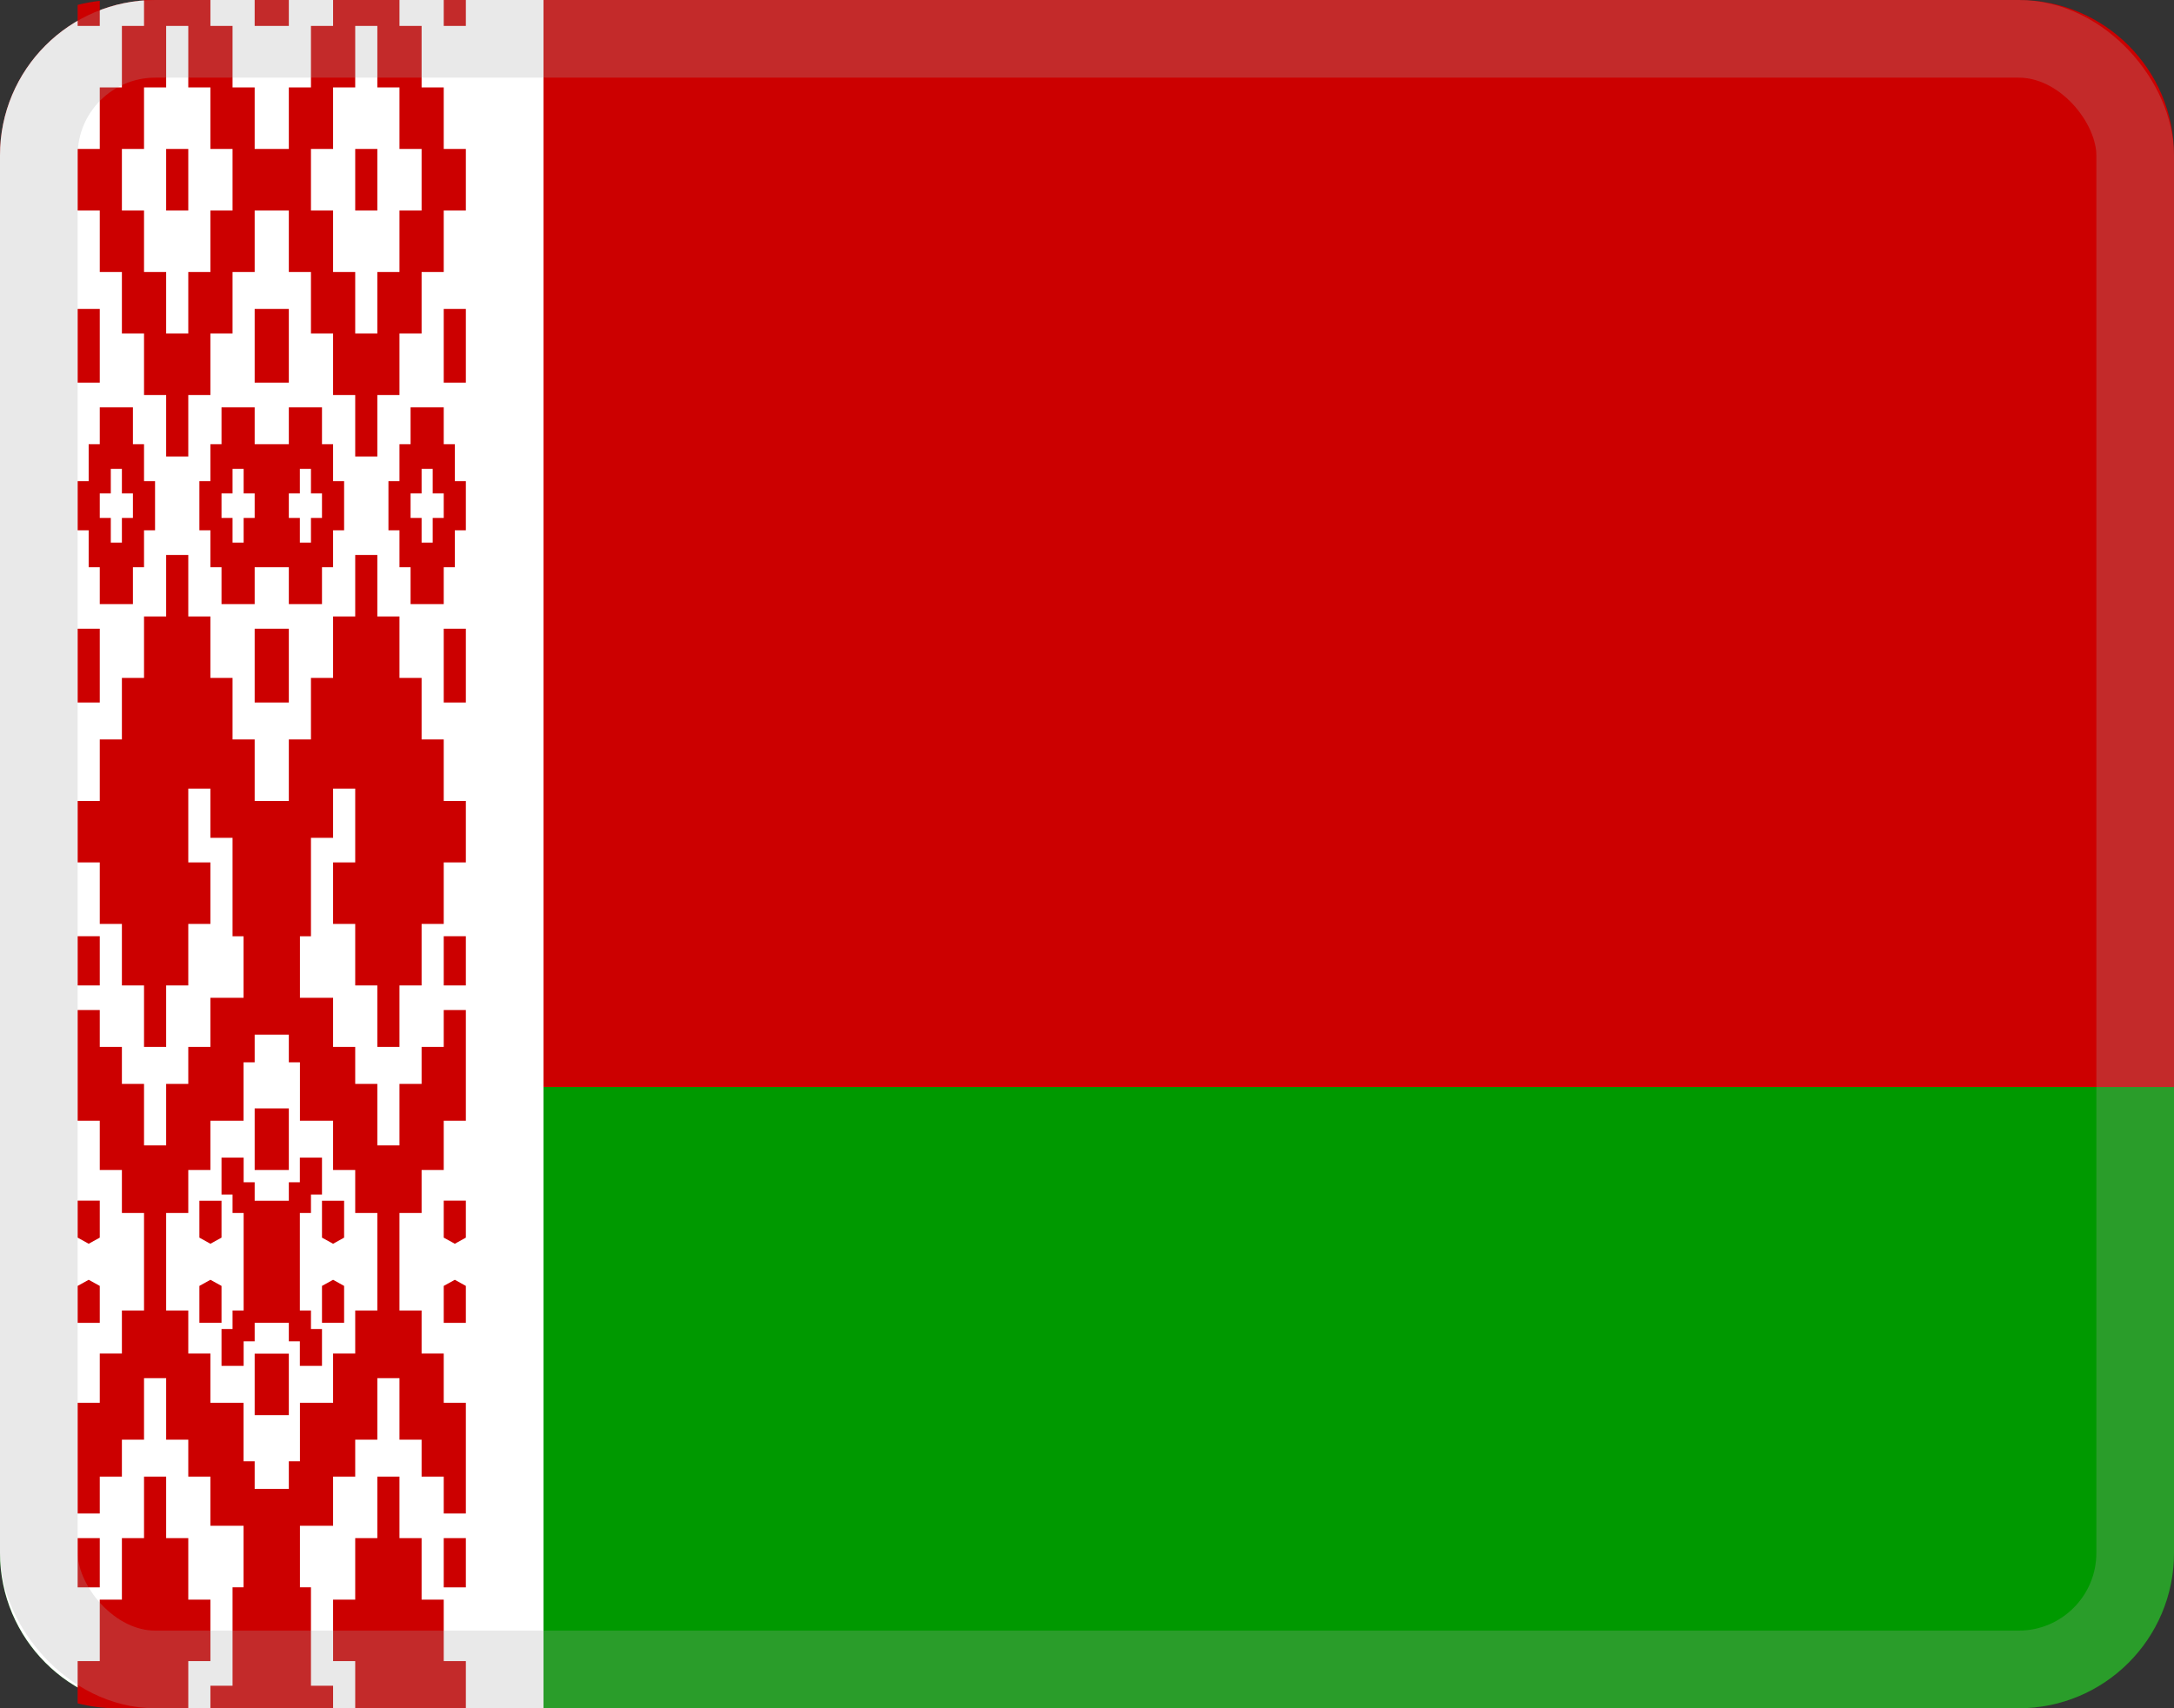
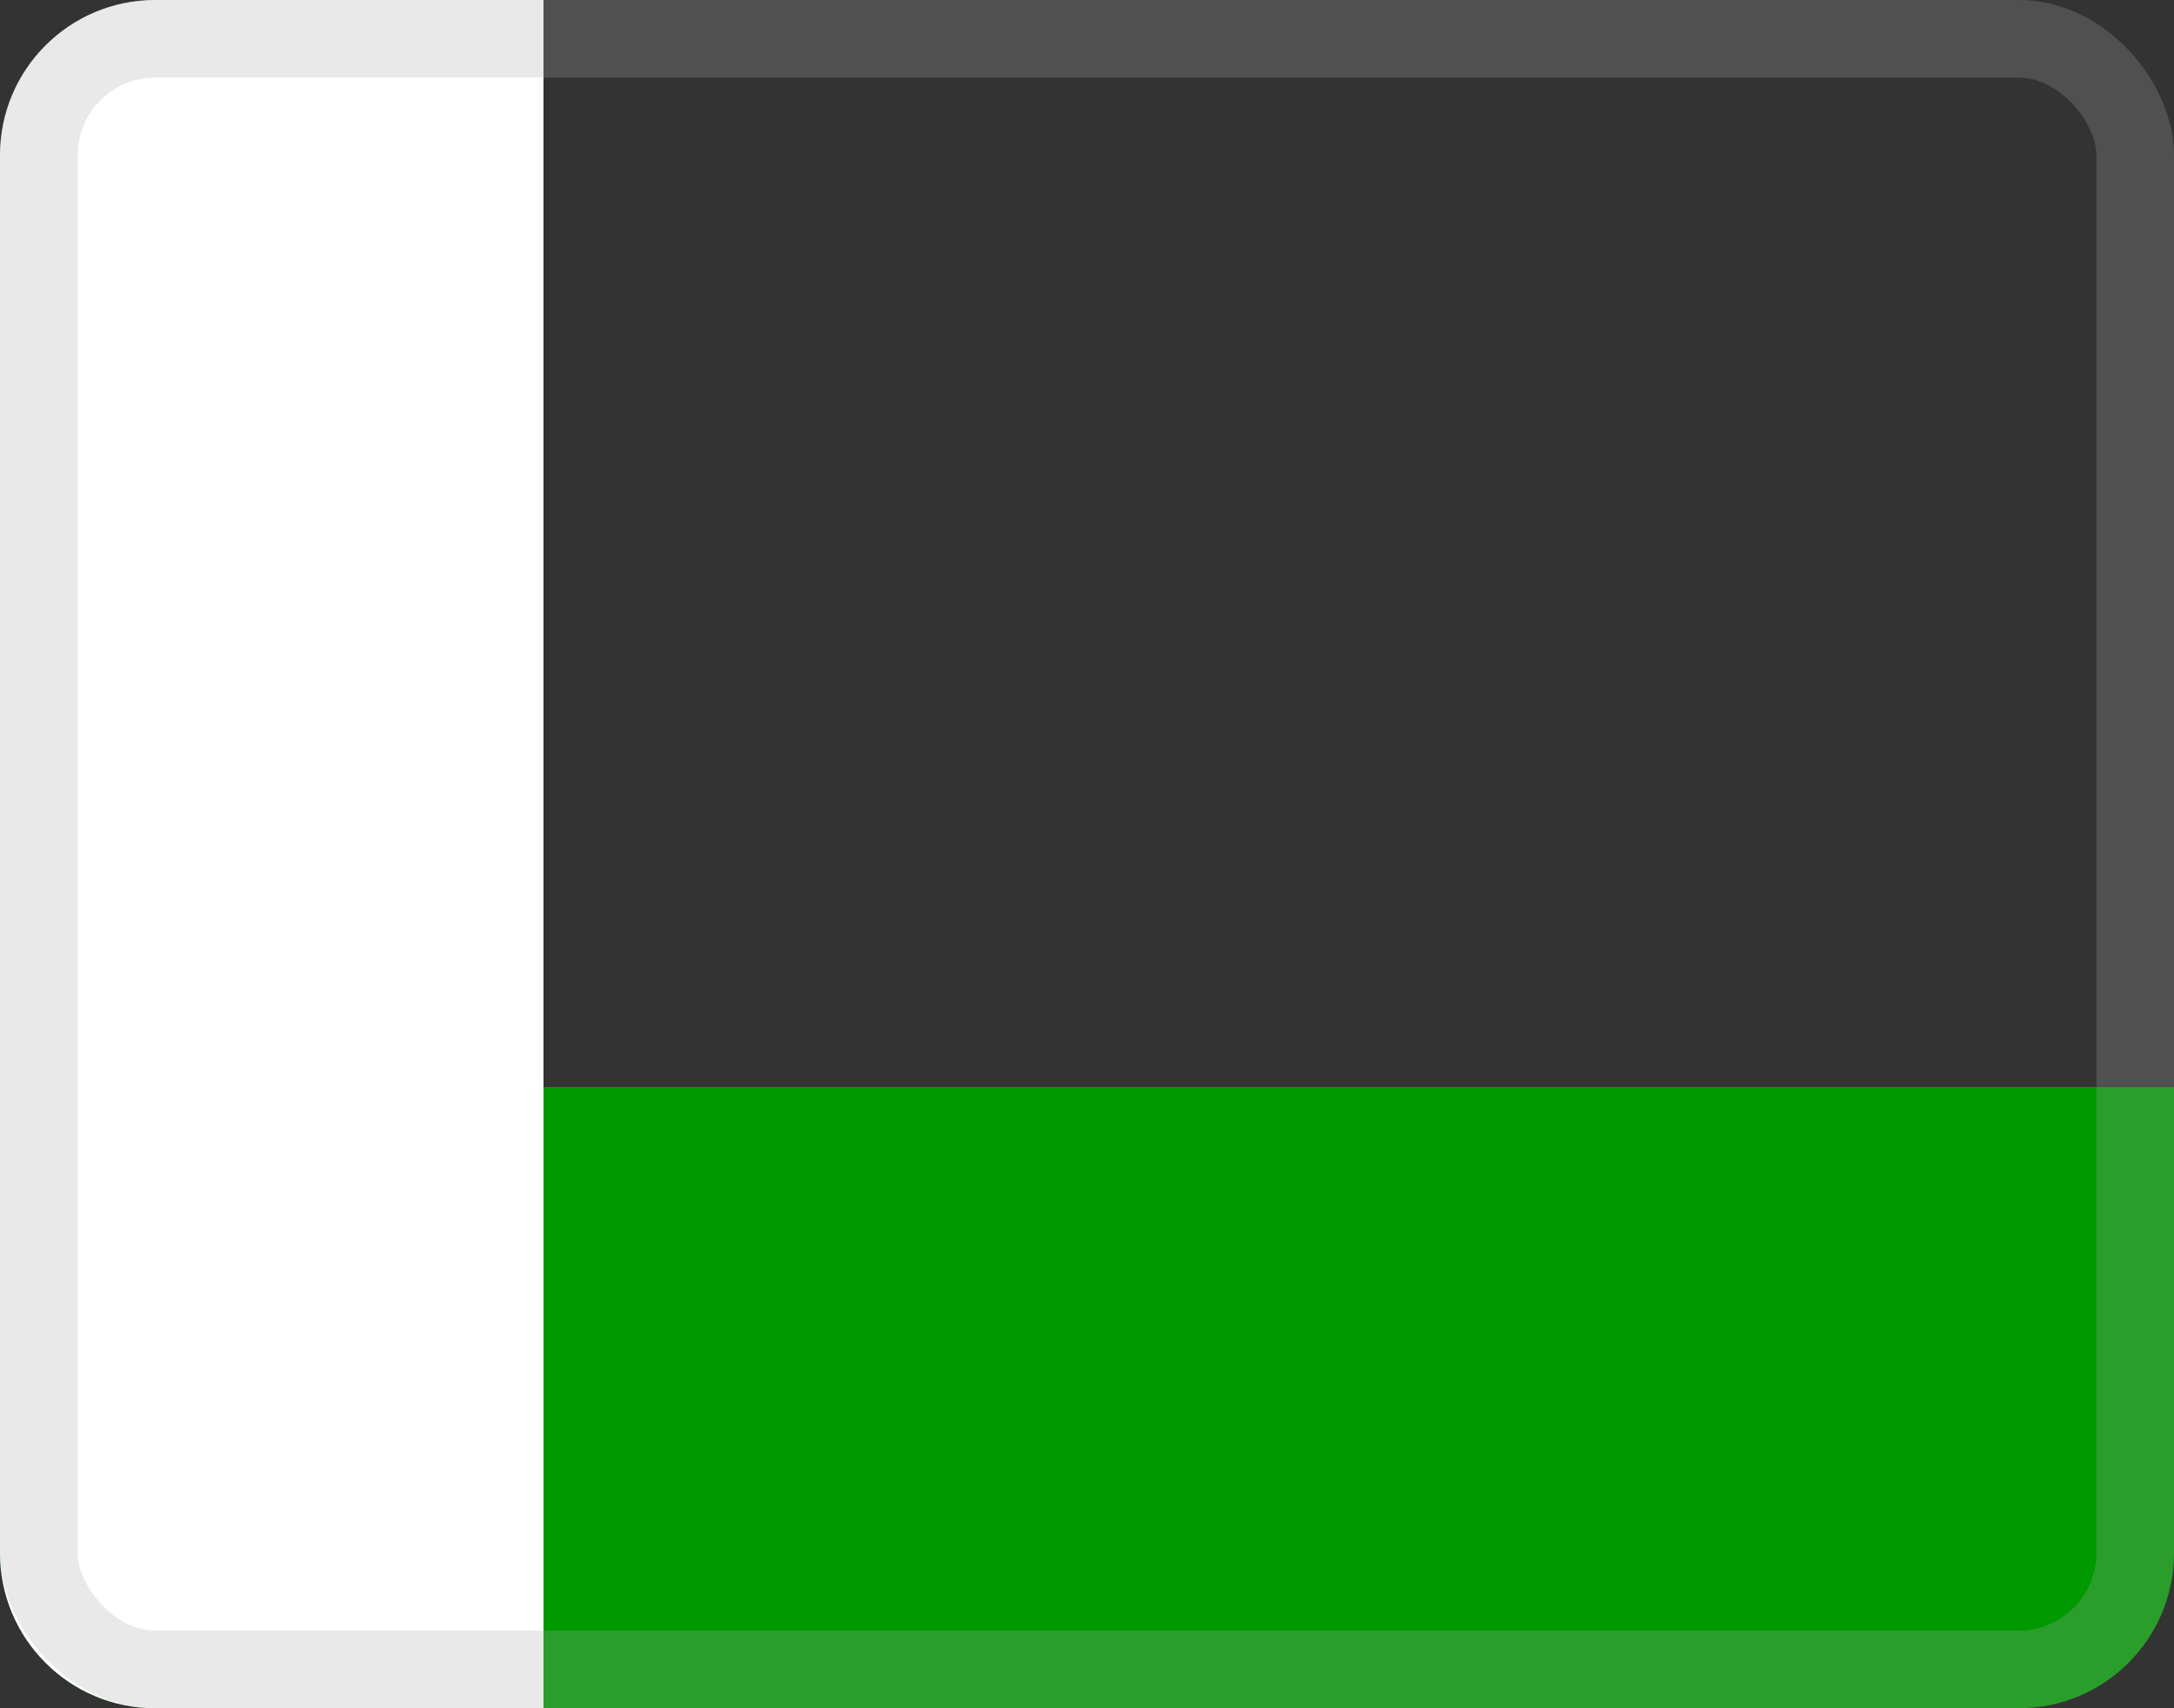
<svg xmlns="http://www.w3.org/2000/svg" width="28" height="22" viewBox="0 0 28 22" fill="none">
  <rect x="0" y="0" width="28" height="22" fill="#333333" stroke="none" />
  <path d="M0 14H28V20C28 21.105 27.105 22 26 22H2C0.895 22 0 21.105 0 20V14Z" fill="#009900" />
-   <path d="M0 2C0 0.895 0.895 0 2 0H26C27.105 0 28 0.895 28 2V14H0V2Z" fill="#CC0000" />
  <path d="M7 0H2C0.895 0 0 0.895 0 2V20C0 21.105 0.895 22 2 22H7V0Z" fill="white" />
-   <path fill-rule="evenodd" clip-rule="evenodd" d="M1 0.063C1.093 0.039 1.188 0.022 1.285 0.011V0.334H1V0.063ZM5.715 0H6V0.334H5.715V0ZM5.145 0V0.334H5.43V1.126H5.715V1.918H6V2.711H5.715V3.503H5.43V4.295H5.145V5.087H4.86V5.879H4.575V5.087H4.29V4.295H4.005V3.503H3.72V2.711H3.707H3.293H3.28V3.503H2.995V4.295H2.71V5.087H2.425V5.879H2.14V5.087H1.855V4.295H1.57V3.503H1.285V2.711H1V1.918H1.285V1.126H1.57V0.334H1.855V0H2.71V0.334H2.995V1.126H3.28V1.918H3.293H3.707H3.72V1.126H4.005V0.334H4.29V0H5.145ZM3.28 0H3.72V0.334H3.565H3.435H3.28V0ZM6 22H4.575V21.393H4.29V20.601H4.575V19.809H4.86V19.017H5.145V19.809H5.43V20.601H5.715V21.393H6V22ZM4.29 22V21.71H4.005V20.442H3.863V19.65H4.29V19.017H4.575V18.541H4.86V17.749H5.145V18.541H5.43V19.017H5.715V19.492H6V18.066H5.715V17.432H5.43V16.878H5.145V16.256V16.244V15.622H5.43V15.068H5.715V14.434H6V13.008H5.715V13.483H5.43V13.959H5.145V14.751H4.86V13.959H4.575V13.483H4.29V12.85H3.863V12.058H4.005V10.79H4.29V10.156H4.575V11.107H4.29V11.899H4.575V12.691H4.86V13.483H5.145V12.691H5.43V11.899H5.715V11.107H6V10.315H5.715V9.523H5.43V8.731H5.145V7.939H4.86V7.147H4.575V7.939H4.29V8.731H4.005V9.523H3.72V10.315H3.565H3.435H3.28V9.523H2.995V8.731H2.71V7.939H2.425V7.147H2.14V7.939H1.855V8.731H1.57V9.523H1.285V10.315H1V11.107H1.285V11.899H1.57V12.691H1.855V13.483H2.14V12.691H2.425V11.899H2.71V11.107H2.425V10.156H2.71V10.79H2.995V12.058H3.137V12.85H2.71V13.483H2.425V13.959H2.14V14.751H1.855V13.959H1.57V13.483H1.285V13.008H1V14.434H1.285V15.068H1.57V15.622H1.855V16.244V16.256V16.878H1.57V17.432H1.285V18.066H1V19.492H1.285V19.017H1.57V18.541H1.855V17.749H2.14V18.541H2.425V19.017H2.71V19.65H3.137V20.442H2.995V21.71H2.71V22H4.29ZM2.425 22H1.5C1.327 22 1.16 21.978 1 21.937V21.393H1.285V20.601H1.57V19.809H1.855V19.017H2.14V19.809H2.425V20.601H2.71V21.393H2.425V22ZM2.425 0.334V1.126H2.71V1.918H2.995V2.711H2.71V3.503H2.425V4.295H2.14V3.503H1.855V2.711H1.57V1.918H1.855V1.126H2.14V0.334H2.425ZM2.14 1.918V2.711H2.425V1.918H2.14ZM1 3.978H1.285V4.928H1V3.978ZM1 8.097H1.285V9.047H1V8.097ZM1 12.057H1.285V12.691H1V12.057ZM1.142 16.018L1.285 15.939V15.463H1V15.939L1.142 16.018ZM1.142 6.196H1V6.83H1.142V7.305H1.285V7.78H1.712V7.305H1.855V6.83H1.997V6.196H1.855V5.721H1.712V5.245H1.285V5.721H1.142V6.196ZM1.285 6.354H1.427V6.038H1.57V6.354H1.712V6.671H1.57V6.988H1.427V6.671H1.285V6.354ZM2.568 6.196H2.71V5.721H2.853V5.245H3.28V5.721H3.435H3.565H3.72V5.245H4.147V5.721H4.29V6.196H4.432V6.83H4.29V7.305H4.147V7.78H3.72V7.305H3.565H3.435H3.28V7.78H2.853V7.305H2.71V6.83H2.568V6.196ZM2.995 6.354H2.853V6.671H2.995V6.988H3.138V6.671H3.28V6.354H3.138V6.038H2.995V6.354ZM3.565 19.175H3.435H3.28V18.819H3.137V18.066H2.71V17.432H2.425V16.878H2.14V16.256V16.244V15.622H2.425V15.068H2.71V14.434H3.137V13.681H3.28V13.325H3.435H3.565H3.72V13.681H3.863V14.434H4.29V15.068H4.575V15.622H4.86V16.244V16.256V16.878H4.575V17.432H4.29V18.066H3.863V18.819H3.72V19.175H3.565ZM3.138 14.909V15.226H3.28V15.464H3.435H3.565H3.72V15.226H3.862V14.909H4.147V15.384H4.005V15.622H3.862V16.244V16.256V16.878H4.005V17.116H4.147V17.591H3.862V17.274H3.72V17.036H3.565H3.435H3.28V17.274H3.138V17.591H2.853V17.116H2.995V16.878H3.138V16.256V16.244V15.622H2.995V15.384H2.853V14.909H3.138ZM2.71 16.018L2.853 15.939V15.464H2.568V15.939L2.71 16.018ZM3.435 3.978H3.28V4.928H3.435H3.565H3.72V3.978H3.565H3.435ZM3.435 8.097H3.28V9.047H3.435H3.565H3.72V8.097H3.565H3.435ZM3.435 14.275H3.28V15.068H3.435H3.565H3.72V14.275H3.565H3.435ZM6 3.978H5.715V4.928H6V3.978ZM6 8.097H5.715V9.047H6V8.097ZM6 12.057H5.715V12.691H6V12.057ZM5.858 16.018L5.715 15.939V15.463H6V15.939L5.858 16.018ZM4.575 1.126V0.334H4.86V1.126H5.145V1.918H5.43V2.711H5.145V3.503H4.86V4.295H4.575V3.503H4.29V2.711H4.005V1.918H4.29V1.126H4.575ZM4.86 2.711V1.918H4.575V2.711H4.86ZM6 6.196H5.858V5.721H5.715V5.245H5.288V5.721H5.145V6.196H5.003V6.83H5.145V7.305H5.288V7.78H5.715V7.305H5.858V6.83H6V6.196ZM5.573 6.354H5.715V6.671H5.573V6.988H5.43V6.671H5.288V6.354H5.43V6.038H5.573V6.354ZM4.147 6.354H4.005V6.038H3.862V6.354H3.72V6.671H3.862V6.988H4.005V6.671H4.147V6.354ZM4.147 15.939L4.29 16.018L4.432 15.939V15.464H4.147V15.939ZM1.285 19.809V20.443H1V19.809H1.285ZM1.285 16.561L1.142 16.482L1 16.561V17.037H1.285V16.561ZM2.71 16.482L2.853 16.561V17.036H2.568V16.561L2.71 16.482ZM3.435 18.225H3.28V17.433H3.435H3.565H3.72V18.225H3.565H3.435ZM5.715 20.443V19.809H6V20.443H5.715ZM5.858 16.482L5.715 16.561V17.037H6V16.561L5.858 16.482ZM4.147 16.561L4.29 16.482L4.432 16.561V17.036H4.147V16.561Z" fill="#CC0000" />
  <rect x="0.5" y="0.5" width="27" height="21" rx="1.5" stroke="#ABABAB" stroke-opacity="0.25" />
</svg>